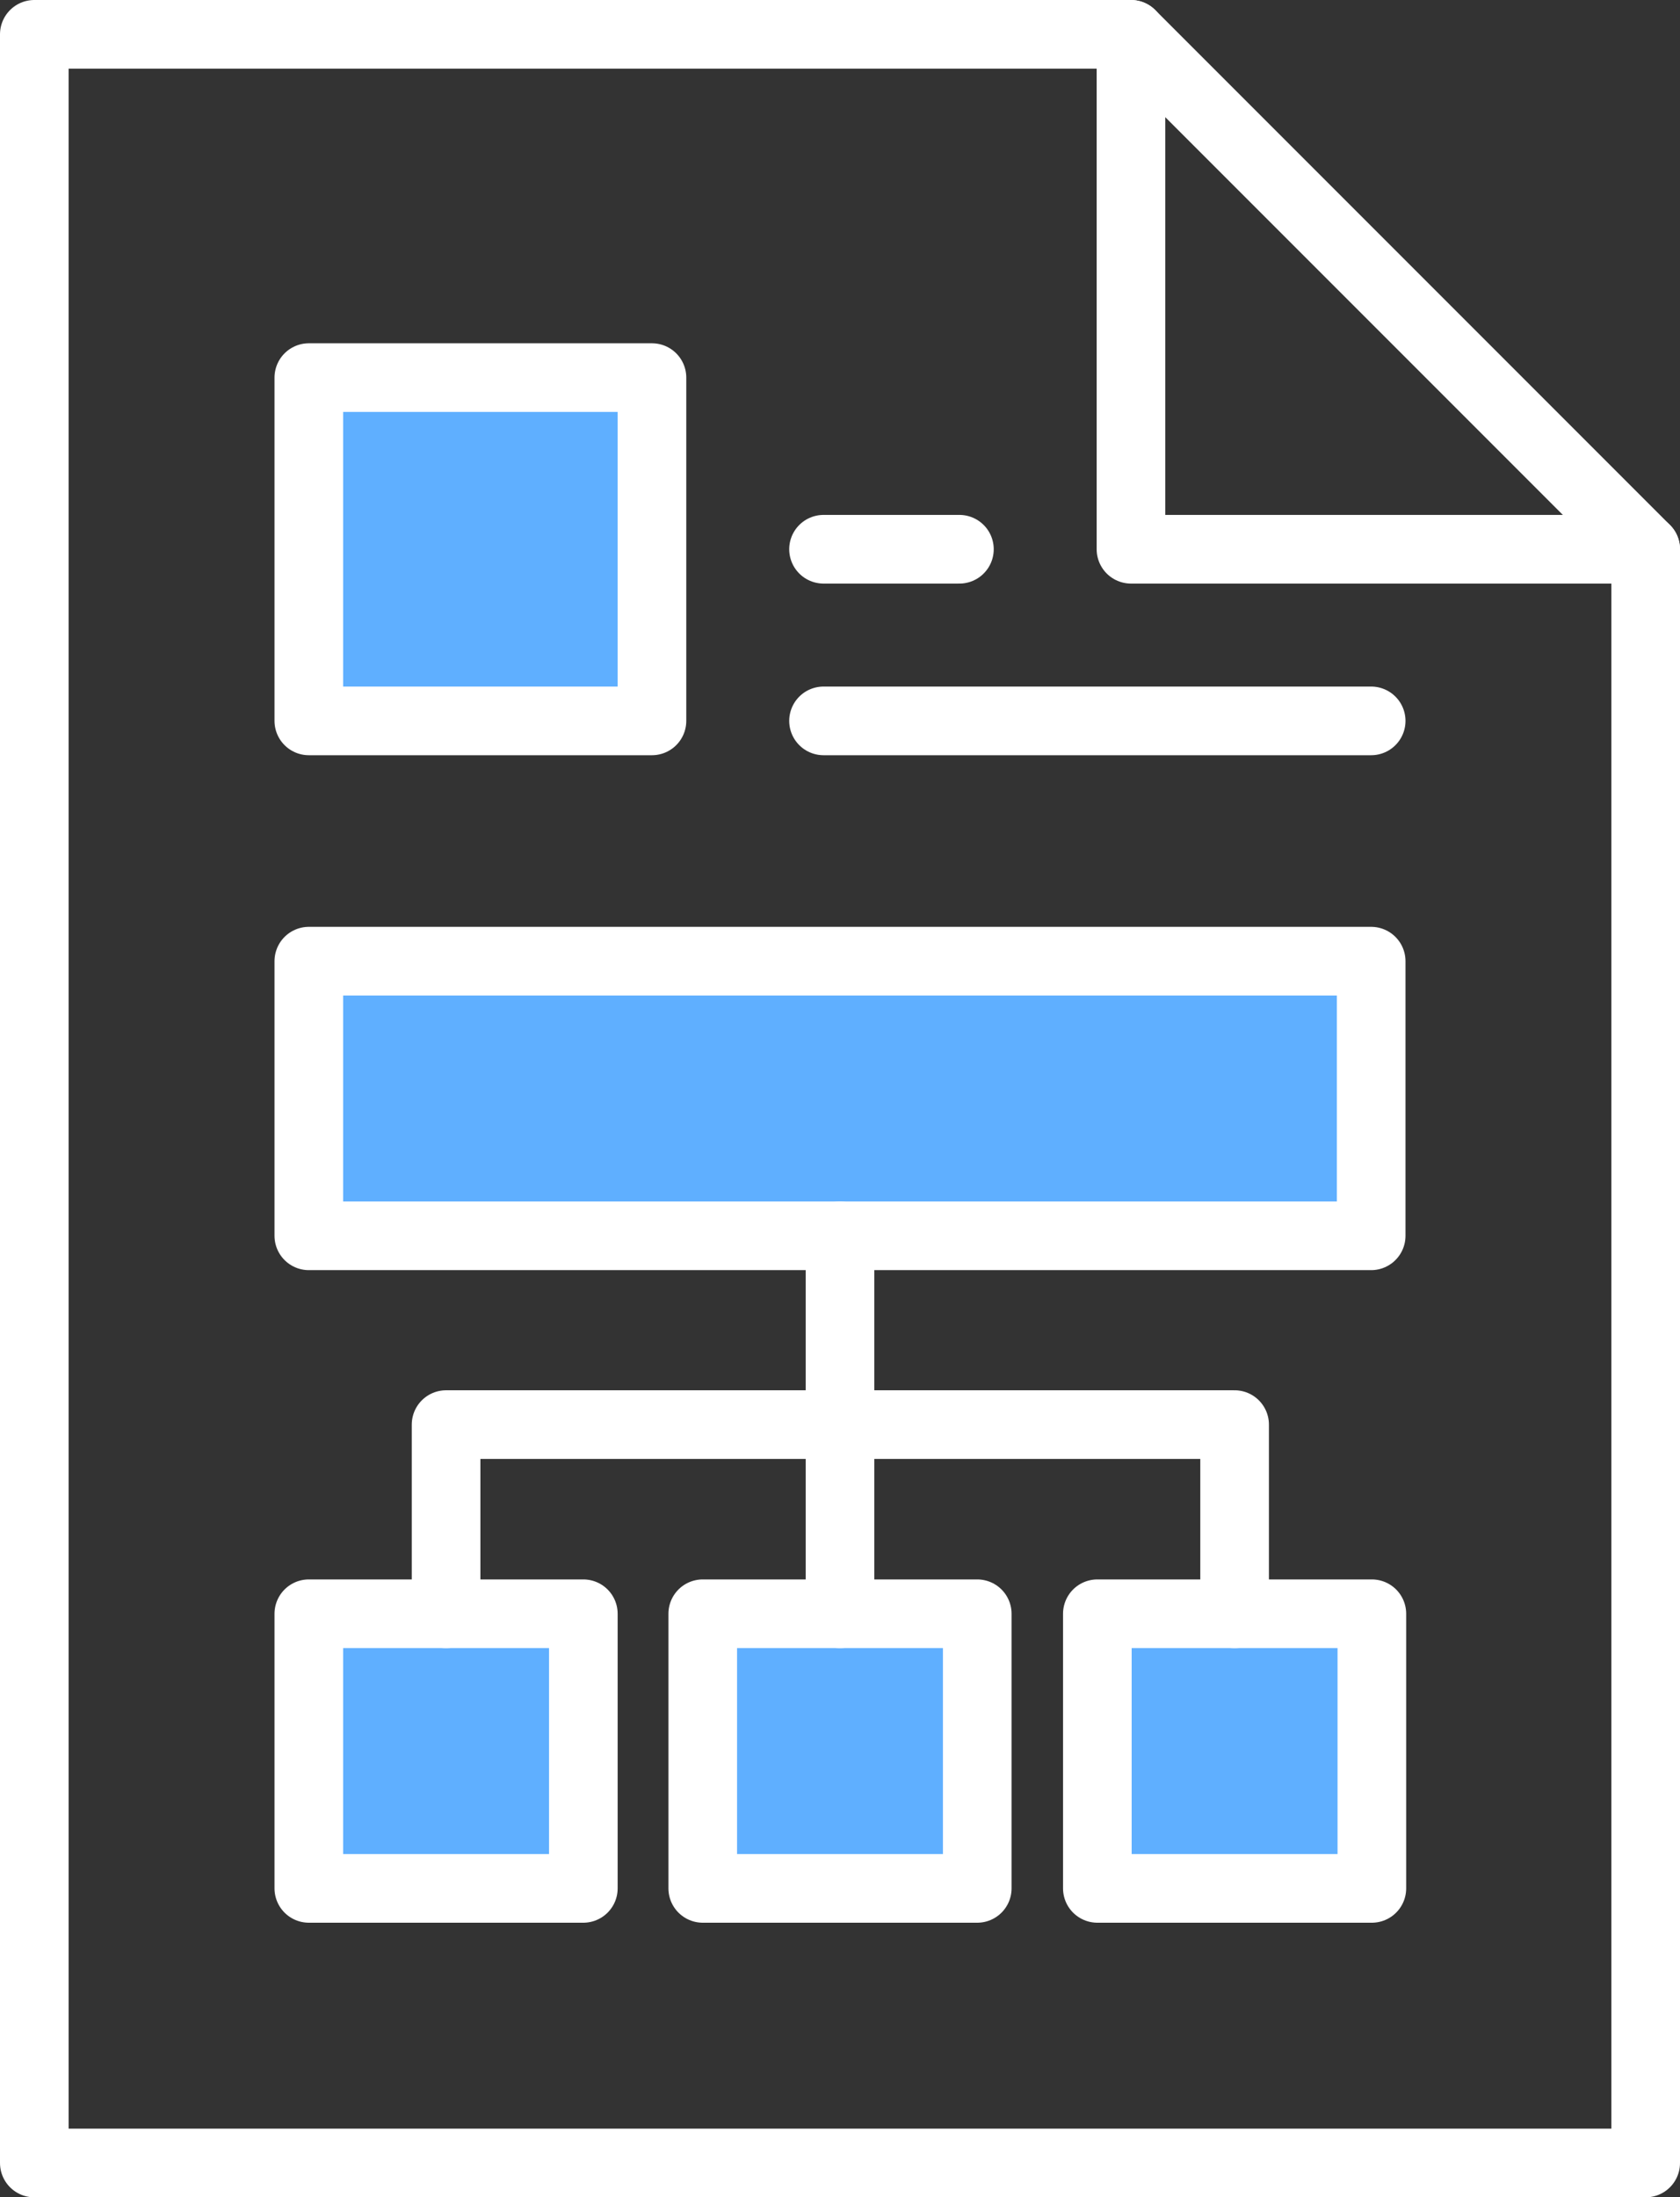
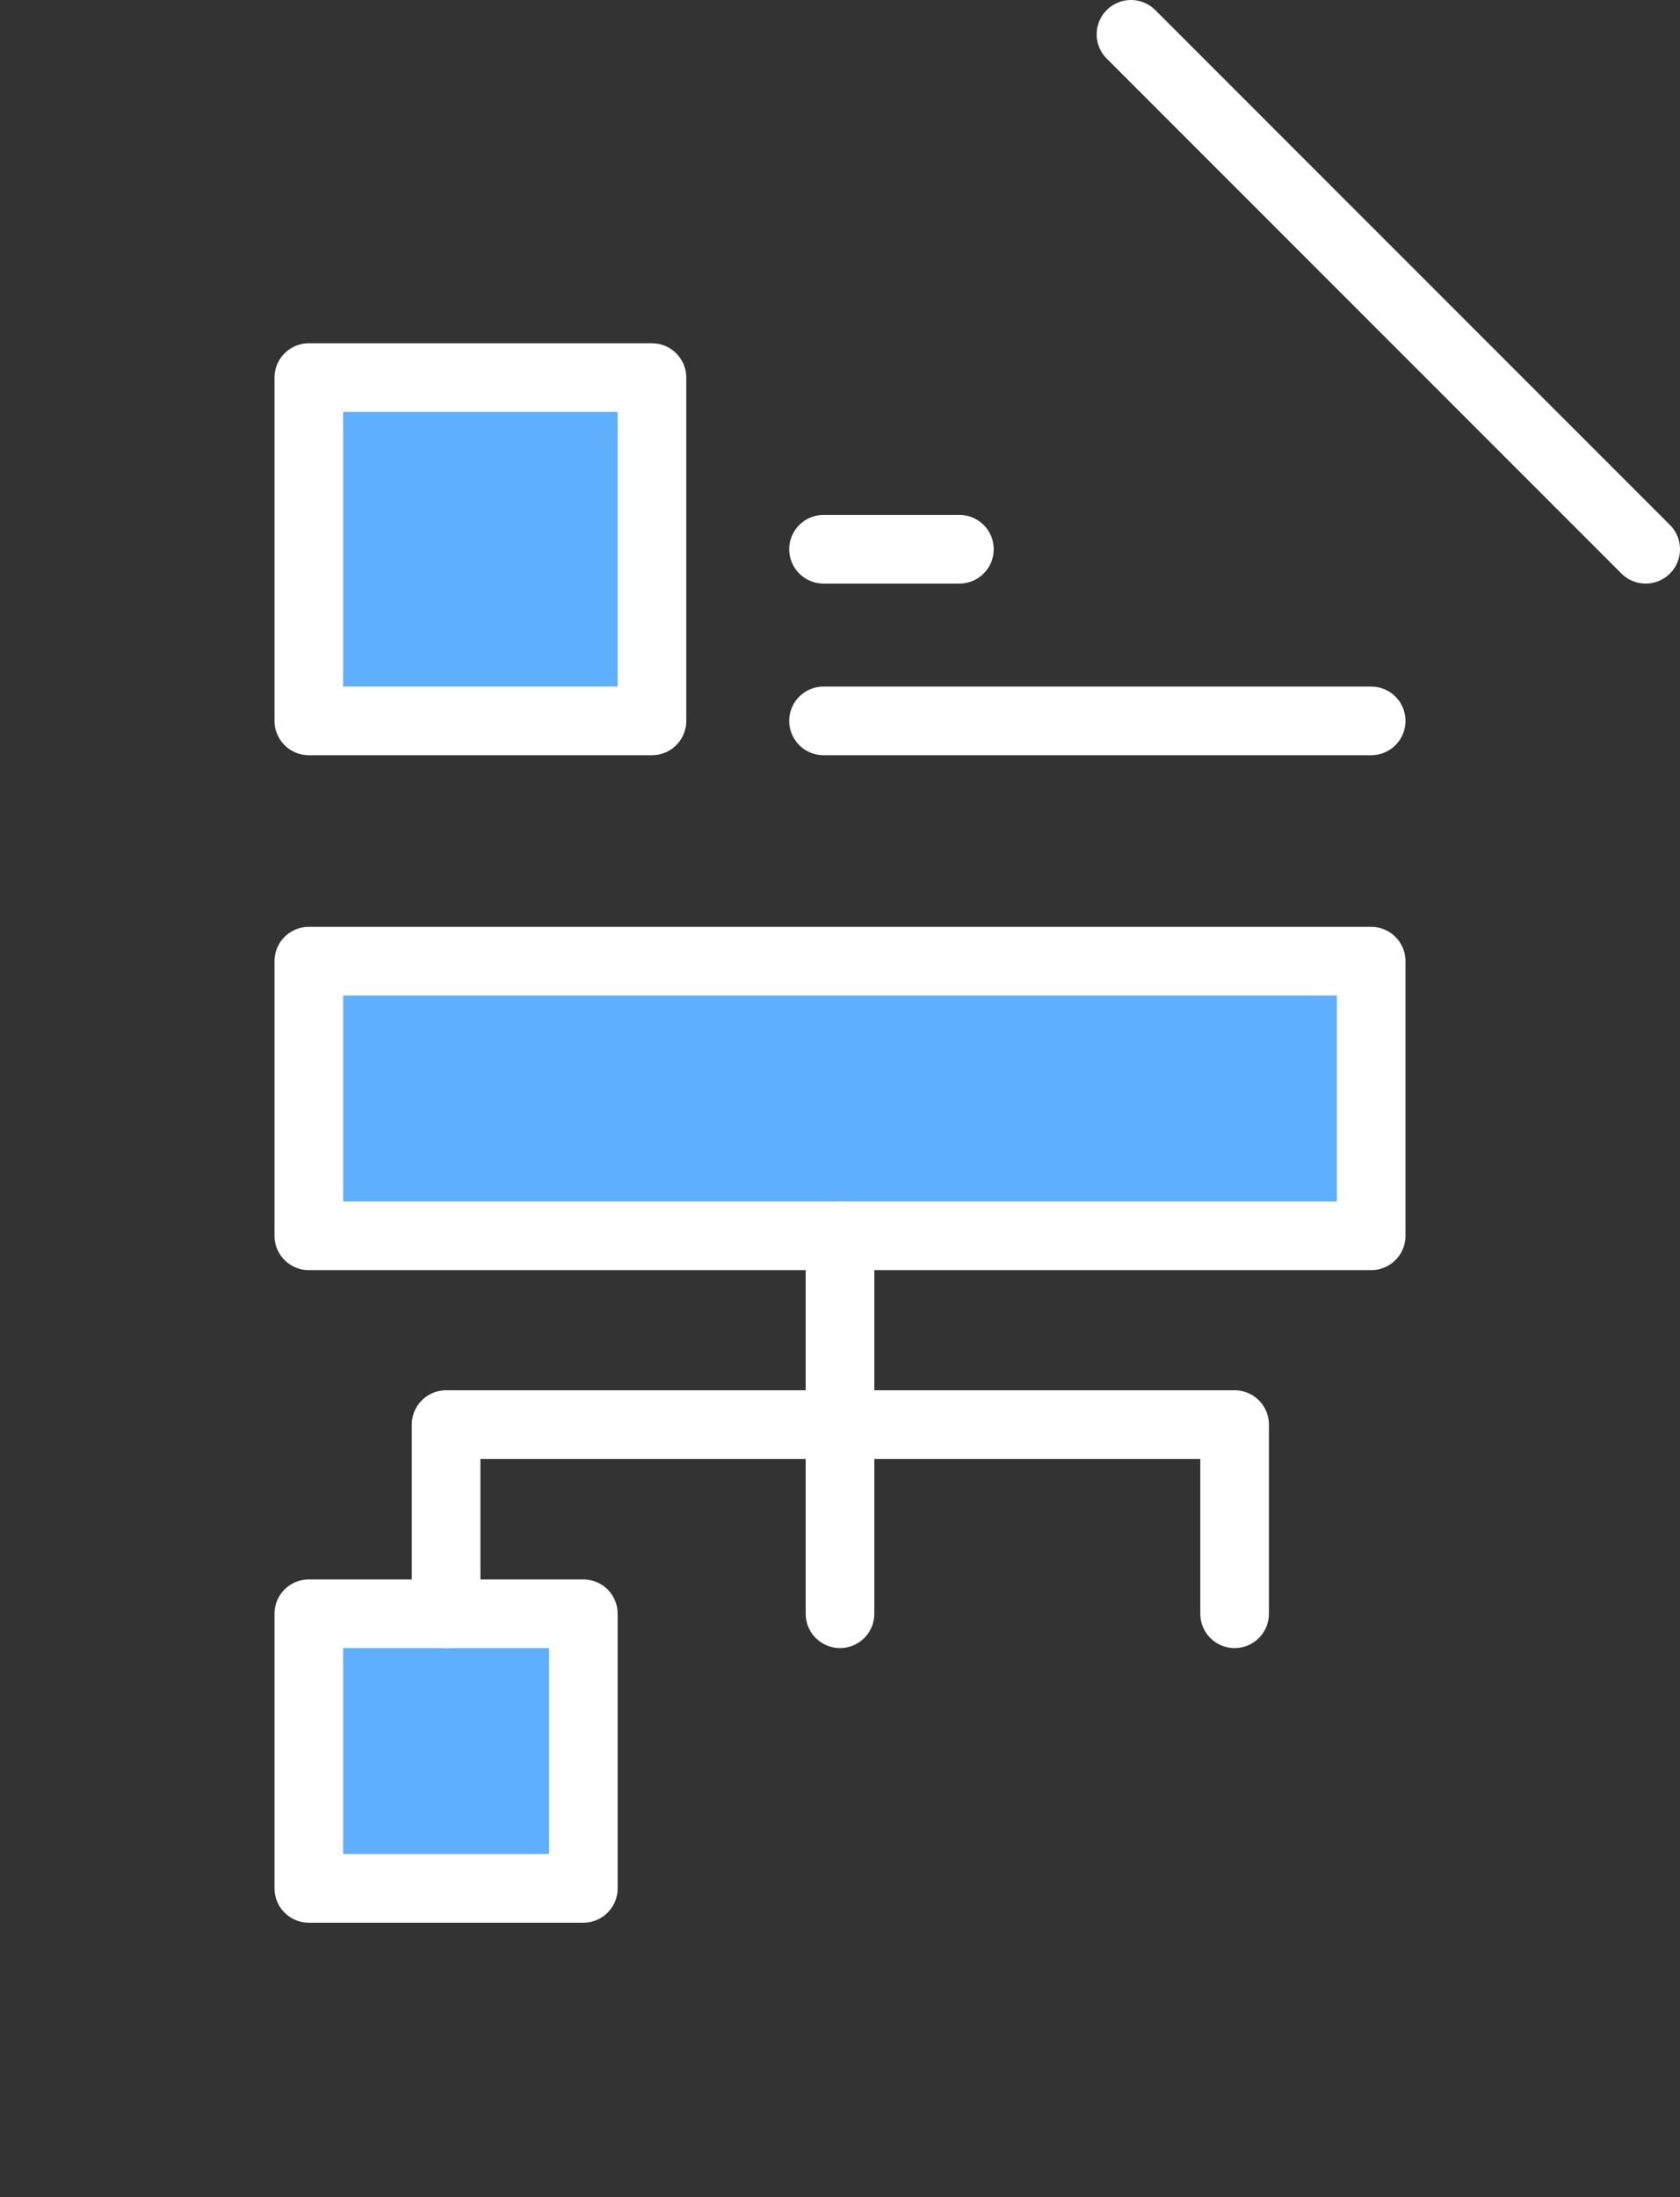
<svg xmlns="http://www.w3.org/2000/svg" viewBox="0 0 48.96 64.01">
  <rect x="0" y="0" width="48.96" height="64.01" fill="#333333" stroke="none" />
  <defs>
    <style>.cls-1{fill:none;}.cls-1,.cls-2{stroke:#fff;stroke-linecap:round;stroke-linejoin:round;stroke-width:2px;}.cls-2{fill:#5fafff;}</style>
  </defs>
  <title>studies2</title>
  <g id="Layer_2" data-name="Layer 2">
    <g id="Layer_1-2" data-name="Layer 1">
-       <polygon class="cls-1" points="47.96 63.01 1 63.01 1 1 32.96 1 32.96 16 47.96 16 47.96 63.01" />
      <line class="cls-1" x1="32.96" y1="1" x2="47.96" y2="16" />
      <rect class="cls-2" x="9" y="11" width="10" height="10" />
      <rect class="cls-2" x="9" y="28" width="30.96" height="8" />
-       <rect class="cls-2" x="20.48" y="47.01" width="8" height="8" />
-       <rect class="cls-2" x="31.98" y="47.01" width="8" height="8" />
      <rect class="cls-2" x="9" y="47.01" width="8" height="8" />
      <line class="cls-1" x1="24" y1="16" x2="27.96" y2="16" />
      <line class="cls-1" x1="24" y1="21" x2="39.96" y2="21" />
      <line class="cls-1" x1="24.48" y1="36" x2="24.48" y2="47.01" />
      <polyline class="cls-1" points="35.98 47.01 35.98 41.5 13 41.5 13 47.01" />
    </g>
  </g>
</svg>